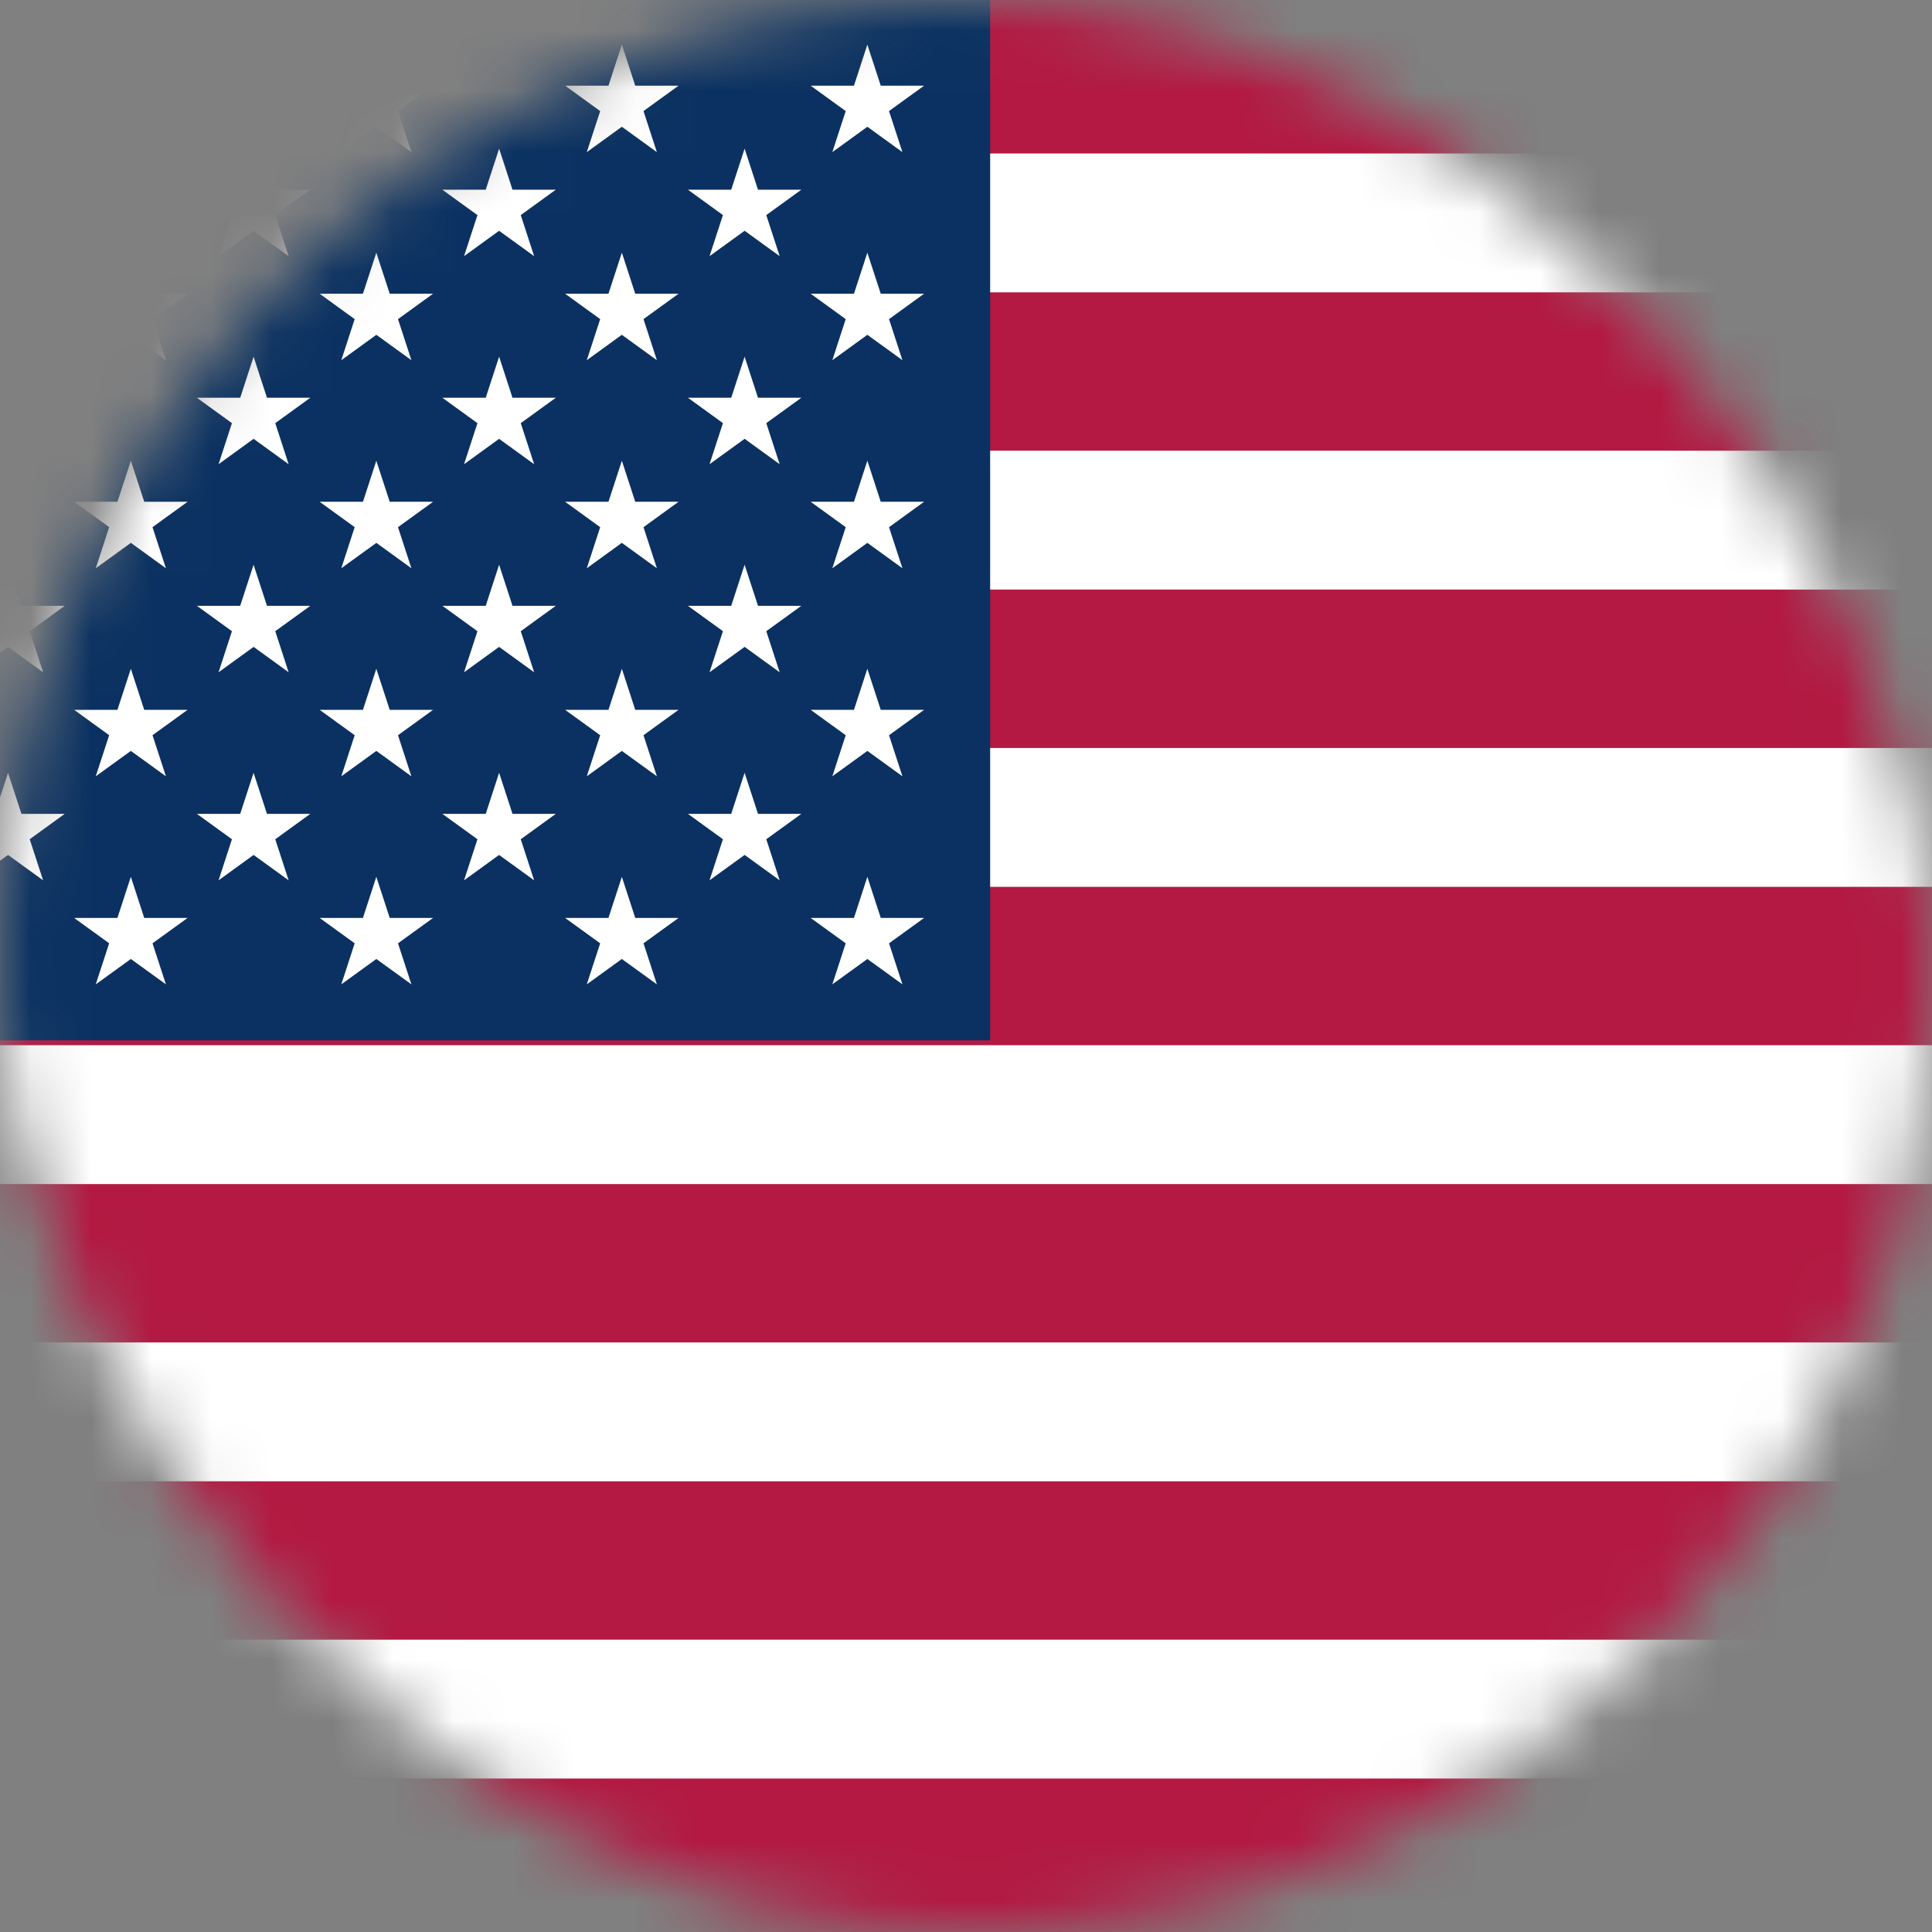
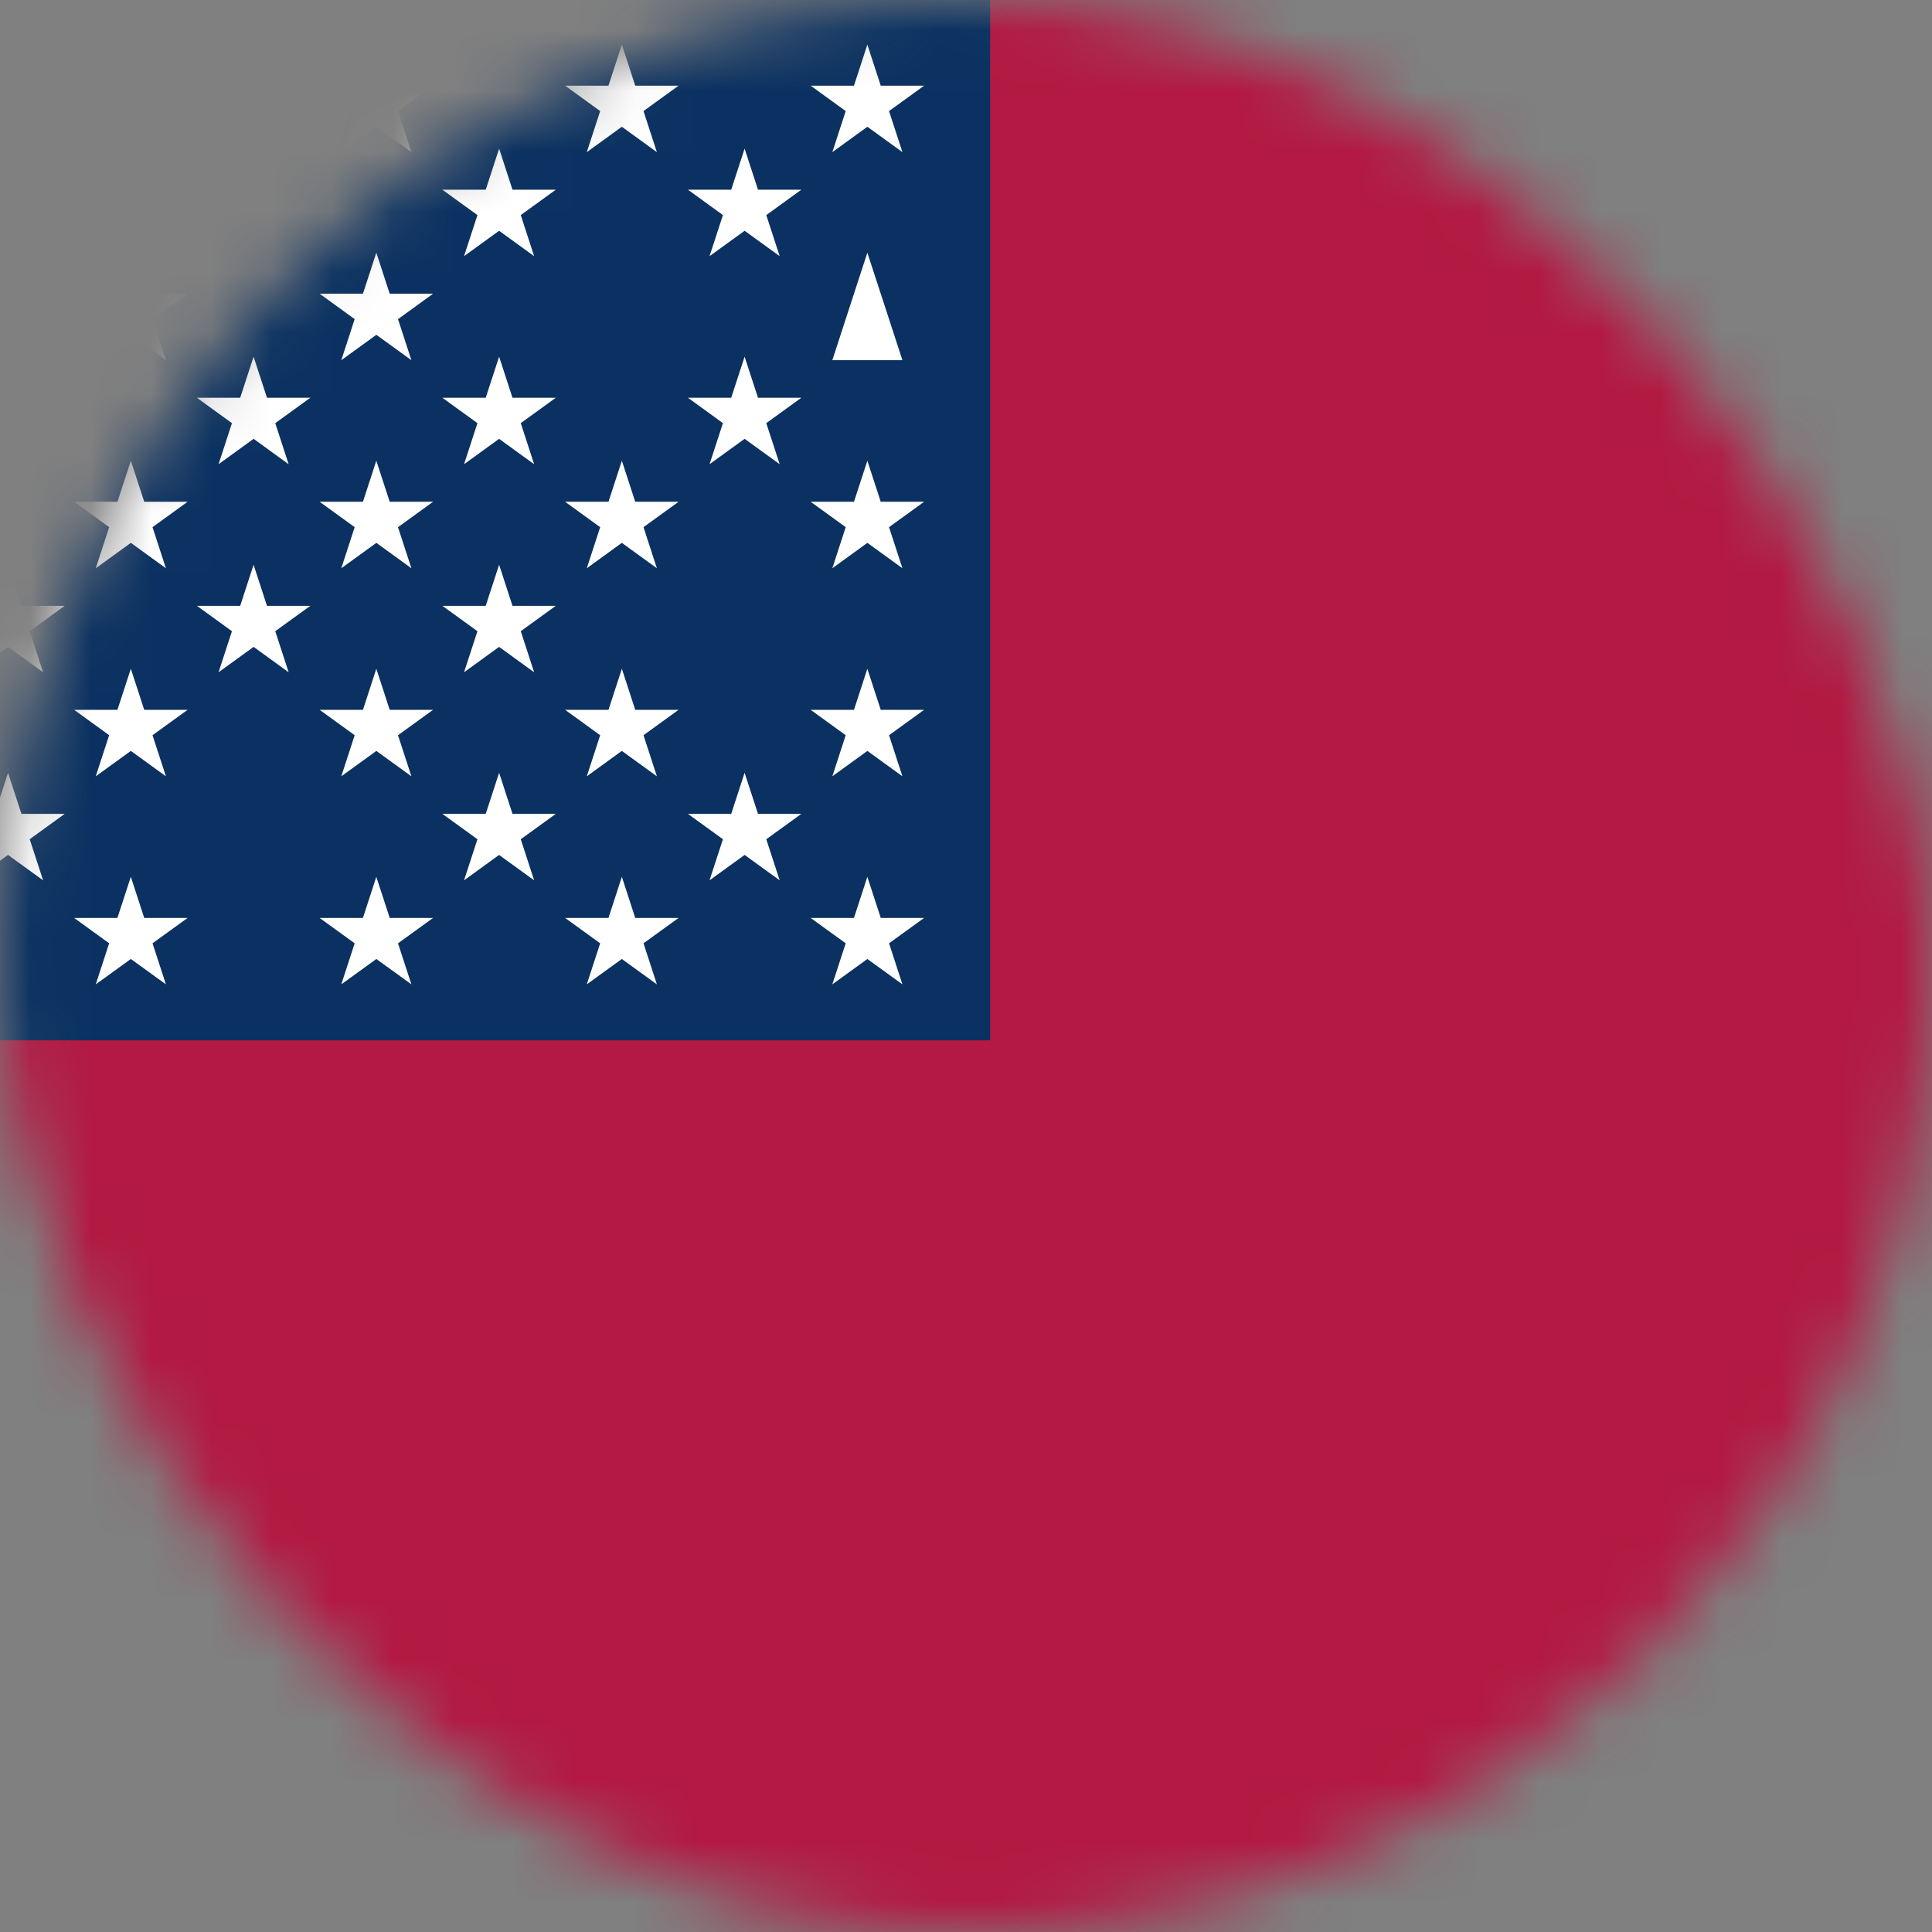
<svg xmlns="http://www.w3.org/2000/svg" width="32" height="32" viewBox="0 0 32 32" fill="none">
  <rect x="0" y="0" width="32" height="32" fill="#808080" stroke="none" />
  <mask id="mask0_458_197" style="mask-type:alpha" maskUnits="userSpaceOnUse" x="0" y="0" width="32" height="32">
    <rect width="32" height="32" rx="16" fill="#D9D9D9" />
  </mask>
  <g mask="url(#mask0_458_197)">
    <path d="M-8 0H53V32H-8" fill="#B31942" />
    <path d="M-8 3.692H53ZM53 8.615H-8ZM-8 13.539H53ZM53 18.462H-8ZM-8 23.385H53ZM53 28.308H-8Z" fill="black" />
-     <path d="M-8 3.692H53M53 8.615H-8M-8 13.539H53M53 18.462H-8M-8 23.385H53M53 28.308H-8" stroke="white" stroke-width="2.3" />
    <path d="M-8 0H16.4V17.231H-8" fill="#0A3161" />
    <path d="M0.133 2.462L0.714 4.243L-0.807 3.142H1.072L-0.448 4.243L0.133 2.462Z" fill="white" />
    <path d="M0.133 5.908L0.714 7.689L-0.807 6.588H1.072L-0.448 7.689L0.133 5.908Z" fill="white" />
    <path d="M0.133 9.354L0.714 11.135L-0.807 10.034H1.072L-0.448 11.135L0.133 9.354Z" fill="white" />
    <path d="M0.133 12.8L0.714 14.581L-0.807 13.48H1.072L-0.448 14.581L0.133 12.8Z" fill="white" />
    <path d="M2.167 0.739L2.748 2.52L1.228 1.419H3.107L1.586 2.52L2.167 0.739Z" fill="white" />
    <path d="M2.167 4.185L2.748 5.966L1.228 4.865H3.107L1.586 5.966L2.167 4.185Z" fill="white" />
    <path d="M2.167 7.631L2.748 9.412L1.228 8.311H3.107L1.586 9.412L2.167 7.631Z" fill="white" />
    <path d="M2.167 11.077L2.748 12.858L1.228 11.757H3.107L1.586 12.858L2.167 11.077Z" fill="white" />
    <path d="M2.167 14.523L2.748 16.304L1.228 15.204H3.107L1.586 16.304L2.167 14.523Z" fill="white" />
-     <path d="M4.2 2.462L4.781 4.243L3.261 3.142H5.14L3.62 4.243L4.2 2.462Z" fill="white" />
    <path d="M4.2 5.908L4.781 7.689L3.261 6.588H5.14L3.62 7.689L4.2 5.908Z" fill="white" />
    <path d="M4.2 9.354L4.781 11.135L3.261 10.034H5.14L3.62 11.135L4.2 9.354Z" fill="white" />
-     <path d="M4.2 12.8L4.781 14.581L3.261 13.48H5.14L3.62 14.581L4.2 12.8Z" fill="white" />
    <path d="M6.233 0.739L6.814 2.52L5.294 1.419H7.173L5.653 2.52L6.233 0.739Z" fill="white" />
    <path d="M6.233 4.185L6.814 5.966L5.294 4.865H7.173L5.653 5.966L6.233 4.185Z" fill="white" />
    <path d="M6.233 7.631L6.814 9.412L5.294 8.311H7.173L5.653 9.412L6.233 7.631Z" fill="white" />
    <path d="M6.233 11.077L6.814 12.858L5.294 11.757H7.173L5.653 12.858L6.233 11.077Z" fill="white" />
    <path d="M6.233 14.523L6.814 16.304L5.294 15.204H7.173L5.653 16.304L6.233 14.523Z" fill="white" />
    <path d="M8.267 2.462L8.847 4.243L7.327 3.142H9.206L7.686 4.243L8.267 2.462Z" fill="white" />
    <path d="M8.267 5.908L8.847 7.689L7.327 6.588H9.206L7.686 7.689L8.267 5.908Z" fill="white" />
    <path d="M8.267 9.354L8.847 11.135L7.327 10.034H9.206L7.686 11.135L8.267 9.354Z" fill="white" />
    <path d="M8.267 12.8L8.847 14.581L7.327 13.48H9.206L7.686 14.581L8.267 12.8Z" fill="white" />
    <path d="M10.3 0.739L10.88 2.52L9.36 1.419H11.239L9.719 2.52L10.3 0.739Z" fill="white" />
-     <path d="M10.3 4.185L10.88 5.966L9.36 4.865H11.239L9.719 5.966L10.3 4.185Z" fill="white" />
    <path d="M10.3 7.631L10.88 9.412L9.36 8.311H11.239L9.719 9.412L10.3 7.631Z" fill="white" />
    <path d="M10.3 11.077L10.88 12.858L9.36 11.757H11.239L9.719 12.858L10.3 11.077Z" fill="white" />
    <path d="M10.3 14.523L10.88 16.304L9.36 15.204H11.239L9.719 16.304L10.3 14.523Z" fill="white" />
    <path d="M12.333 2.462L12.914 4.243L11.394 3.142H13.273L11.752 4.243L12.333 2.462Z" fill="white" />
    <path d="M12.333 5.908L12.914 7.689L11.394 6.588H13.273L11.752 7.689L12.333 5.908Z" fill="white" />
-     <path d="M12.333 9.354L12.914 11.135L11.394 10.034H13.273L11.752 11.135L12.333 9.354Z" fill="white" />
    <path d="M12.333 12.8L12.914 14.581L11.394 13.48H13.273L11.752 14.581L12.333 12.8Z" fill="white" />
    <path d="M14.366 0.739L14.947 2.52L13.427 1.419H15.306L13.786 2.52L14.366 0.739Z" fill="white" />
-     <path d="M14.366 4.185L14.947 5.966L13.427 4.865H15.306L13.786 5.966L14.366 4.185Z" fill="white" />
+     <path d="M14.366 4.185L14.947 5.966H15.306L13.786 5.966L14.366 4.185Z" fill="white" />
    <path d="M14.366 7.631L14.947 9.412L13.427 8.311H15.306L13.786 9.412L14.366 7.631Z" fill="white" />
    <path d="M14.366 11.077L14.947 12.858L13.427 11.757H15.306L13.786 12.858L14.366 11.077Z" fill="white" />
    <path d="M14.366 14.523L14.947 16.304L13.427 15.204H15.306L13.786 16.304L14.366 14.523Z" fill="white" />
  </g>
</svg>